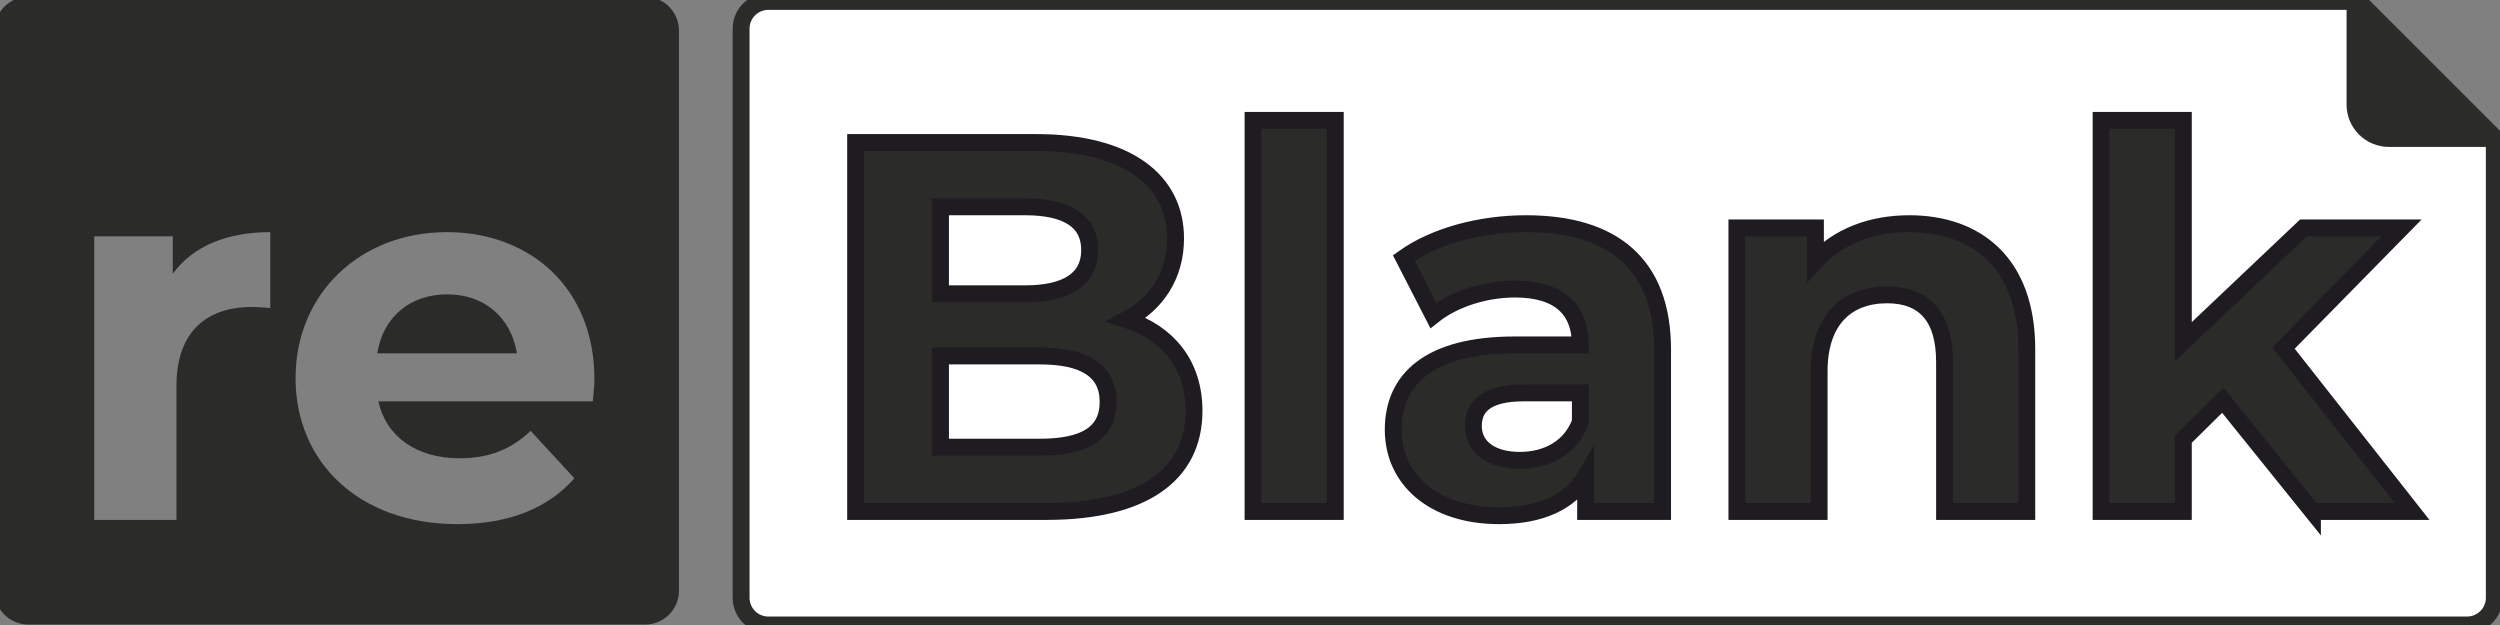
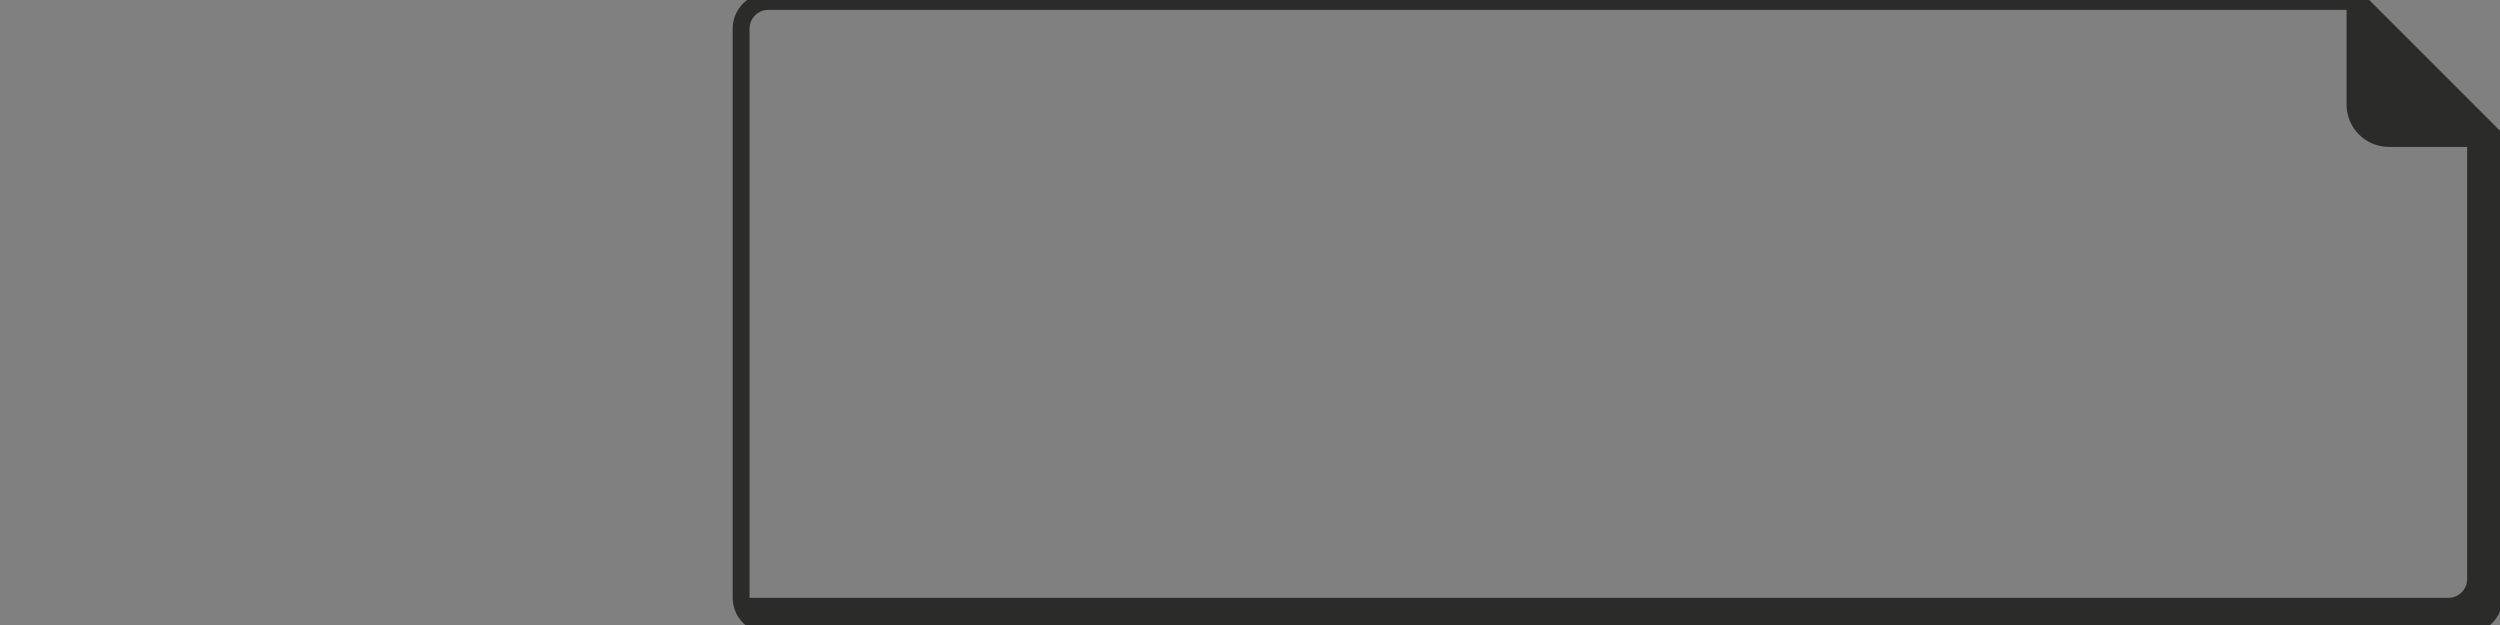
<svg xmlns="http://www.w3.org/2000/svg" xml:space="preserve" width="148mm" height="37mm" version="1.1" style="shape-rendering:geometricPrecision; text-rendering:geometricPrecision; image-rendering:optimizeQuality; fill-rule:evenodd; clip-rule:evenodd" viewBox="0 0 14800 3700">
  <rect x="0" y="0" width="14800" height="3700" fill="#808080" stroke="none" />
  <defs>
    <style type="text/css">
   
    .str0 {stroke:#1F1C21;stroke-width:100;stroke-miterlimit:22.926}
    .fil0 {fill:white}
    .fil1 {fill:#2B2B2A}
    .fil3 {fill:#2B2B2A;fill-rule:nonzero}
    .fil2 {fill:#2B2B2A;fill-rule:nonzero}
   
  </style>
  </defs>
  <g id="Layer_x0020_1">
    <g id="_105553292609536">
-       <path class="fil0" d="M4548.08 8.54l9415.48 0 802.73 802.73 0 2727.89c0,88.4 -72.32,160.72 -160.72,160.72l-10057.49 0c-88.4,0 -160.72,-72.32 -160.72,-160.72l0 -3369.9c0,-88.4 72.32,-160.72 160.72,-160.72z" />
-       <path class="fil1" d="M167.04 -19.39l3652.4 0c110,0 200,90 200,200.01l0 3316.69c0,110.01 -90,200 -200,200l-3652.4 0c-110,0 -200,-89.99 -200,-200l0 -3316.69c0,-110.01 90,-200.01 200,-200.01zm855.73 1640.11l0 -221.54 -464.91 0 0 1678.69 486.75 0 0 -792.54c0,-321.39 177.86,-468.04 446.2,-468.04 37.44,0 68.64,3.12 109.21,6.24l0 -449.31c-258.98,0 -458.68,84.25 -577.25,246.5zm2496.19 624.05c0,-539.81 -380.67,-870.55 -873.66,-870.55 -511.72,0 -895.51,361.95 -895.51,864.31 0,499.23 377.55,864.3 957.91,864.3 302.66,0 536.68,-93.61 692.69,-271.46l-258.98 -280.82c-115.44,109.21 -243.37,162.25 -421.23,162.25 -255.86,0 -433.71,-127.93 -480.51,-336.98l1269.93 0c3.12,-40.57 9.36,-93.61 9.36,-131.05zm-870.54 -502.36c218.41,0 377.55,137.29 411.87,349.46l-826.87 0c34.33,-215.29 193.46,-349.46 415,-349.46z" />
-       <path class="fil2 str0" d="M6669.15 1892.1c177.86,-93.6 290.19,-262.1 290.19,-480.51 0,-340.11 -280.83,-567.89 -826.87,-567.89l-1067.12 0 0 2184.17 1129.53 0c574.12,0 873.66,-218.42 873.66,-595.97 0,-274.58 -156.01,-461.79 -399.39,-539.8zm-599.08 -667.73c246.5,0 380.67,84.25 380.67,255.86 0,171.61 -134.17,258.98 -380.67,258.98l-502.36 0 0 -514.84 502.36 0zm87.36 1422.83l-589.72 0 0 -539.8 589.72 0c262.1,0 402.51,87.37 402.51,271.46 0,187.21 -140.41,268.34 -402.51,268.34zm1260.58 380.67l486.75 0 0 -2315.22 -486.75 0 0 2315.22zm1616.28 -1703.65c-268.34,0 -539.8,71.76 -723.9,202.81l174.74 340.11c121.69,-96.73 305.78,-156.01 483.63,-156.01 262.1,0 386.91,121.69 386.91,330.74l-386.91 0c-511.72,0 -720.77,205.94 -720.77,502.36 0,290.19 234.02,508.6 627.17,508.6 246.5,0 421.23,-81.12 511.72,-234.02l0 209.06 455.55 0 0 -957.91c0,-508.6 -296.42,-745.74 -808.14,-745.74zm-37.44 1400.99c-171.62,0 -274.58,-81.13 -274.58,-202.82 0,-112.33 71.76,-196.57 299.54,-196.57l333.86 0 0 171.61c-56.16,152.89 -196.57,227.78 -358.82,227.78zm2305.86 -1400.99c-227.78,0 -424.36,78 -555.41,221.54l0 -196.58 -464.91 0 0 1678.69 486.75 0 0 -829.98c0,-308.91 168.5,-452.44 402.52,-452.44 215.29,0 340.1,124.81 340.1,396.27l0 886.15 486.76 0 0 -961.03c0,-511.72 -299.54,-742.62 -695.81,-742.62zm2386.98 1703.65l589.73 0 -761.34 -967.27 698.93 -711.42 -580.36 0 -711.42 673.97 0 -1310.5 -486.75 0 0 2315.22 486.75 0 0 -427.47 234.02 -230.9 530.44 658.37z" />
-       <path class="fil3" d="M13981.92 -41.46l2.17 -0.02 0.02 0.02 0.15 0 832.03 832.03 0 2748.59c0,58 -23.7,110.7 -61.86,148.86 -38.16,38.16 -90.86,61.86 -148.86,61.86l-10057.49 0c-58,0 -110.7,-23.7 -148.86,-61.86 -38.16,-38.16 -61.86,-90.86 -61.86,-148.86l0 -3369.9c0,-58 23.7,-110.7 61.86,-148.86 38.16,-38.16 90.86,-61.86 148.86,-61.86l9433.84 0zm734.37 911.15l-574.61 0c-68.8,0 -131.32,-28.12 -176.6,-73.4 -45.28,-45.28 -73.4,-107.8 -73.4,-176.6l0 -561.15 -9343.6 0c-30.4,0 -58.08,12.48 -78.16,32.56 -20.08,20.08 -32.56,47.76 -32.56,78.16l0 3369.9c0,30.4 12.48,58.08 32.56,78.16 20.08,20.08 47.76,32.56 78.16,32.56l10057.49 0c30.4,0 58.08,-12.48 78.16,-32.56 20.08,-20.08 32.56,-47.76 32.56,-78.16l0 -2669.47z" />
+       <path class="fil3" d="M13981.92 -41.46l2.17 -0.02 0.02 0.02 0.15 0 832.03 832.03 0 2748.59c0,58 -23.7,110.7 -61.86,148.86 -38.16,38.16 -90.86,61.86 -148.86,61.86l-10057.49 0c-58,0 -110.7,-23.7 -148.86,-61.86 -38.16,-38.16 -61.86,-90.86 -61.86,-148.86l0 -3369.9c0,-58 23.7,-110.7 61.86,-148.86 38.16,-38.16 90.86,-61.86 148.86,-61.86l9433.84 0zm734.37 911.15l-574.61 0c-68.8,0 -131.32,-28.12 -176.6,-73.4 -45.28,-45.28 -73.4,-107.8 -73.4,-176.6l0 -561.15 -9343.6 0c-30.4,0 -58.08,12.48 -78.16,32.56 -20.08,20.08 -32.56,47.76 -32.56,78.16l0 3369.9l10057.49 0c30.4,0 58.08,-12.48 78.16,-32.56 20.08,-20.08 32.56,-47.76 32.56,-78.16l0 -2669.47z" />
    </g>
  </g>
</svg>